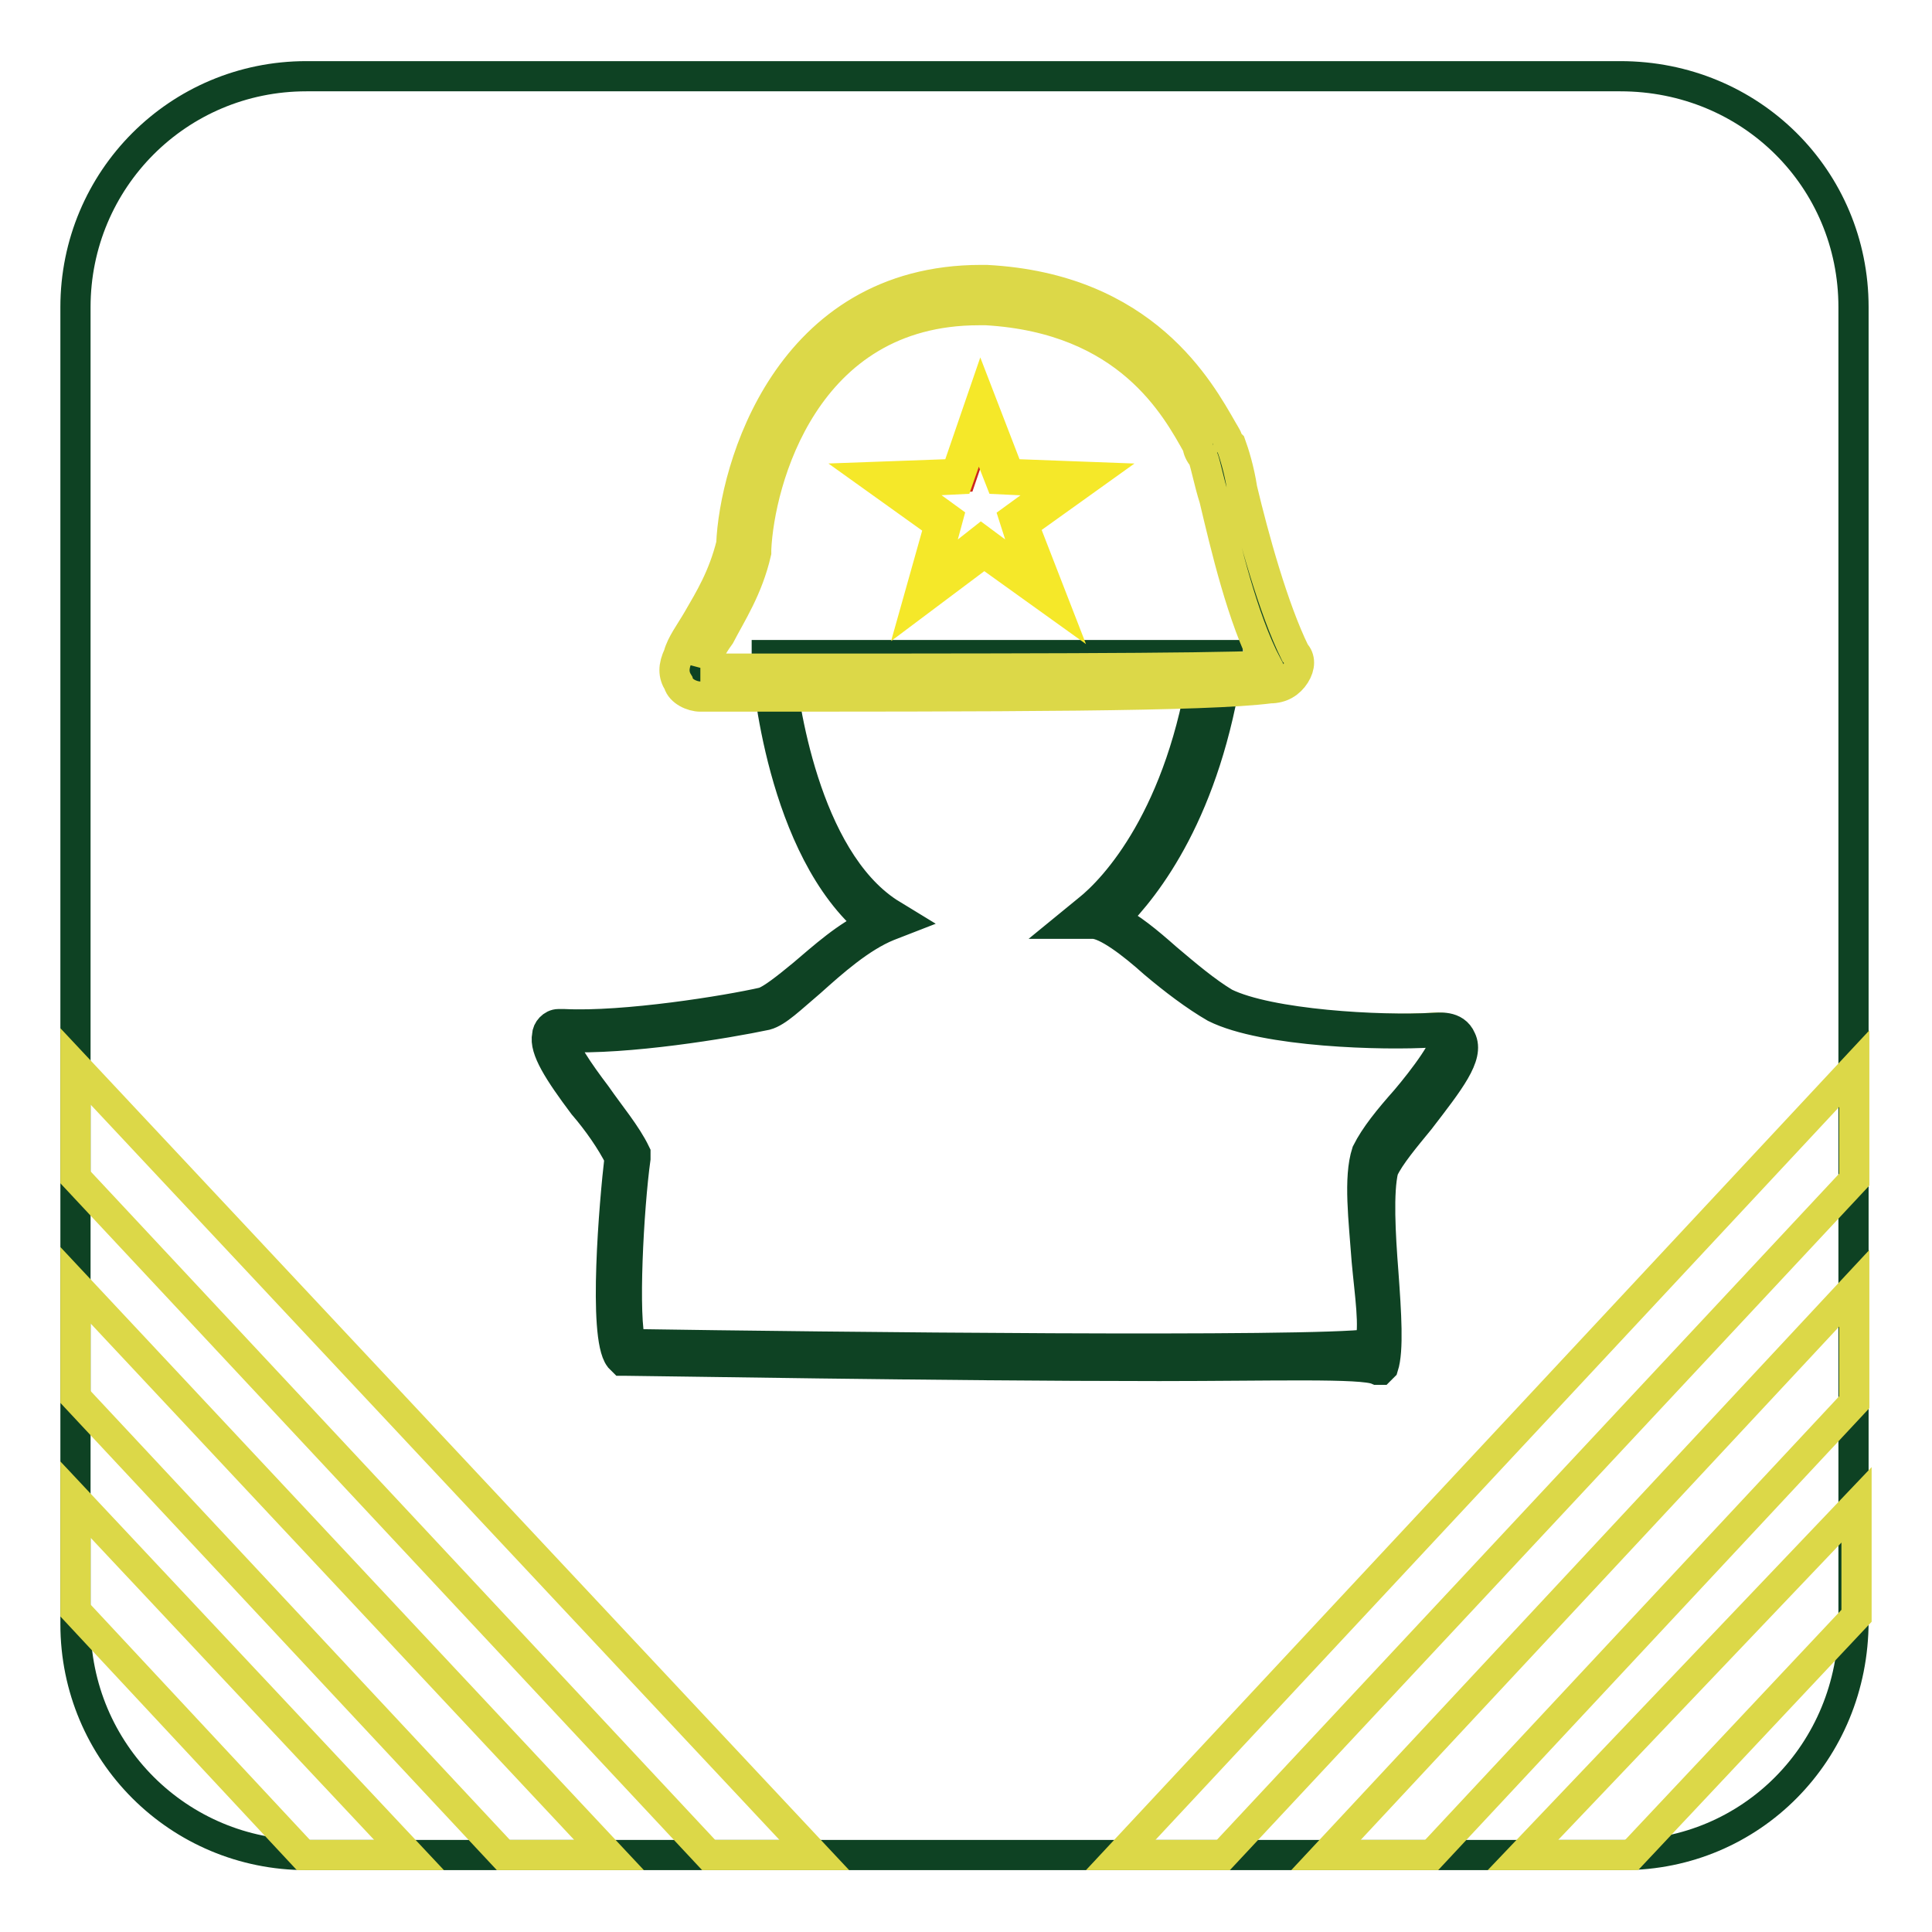
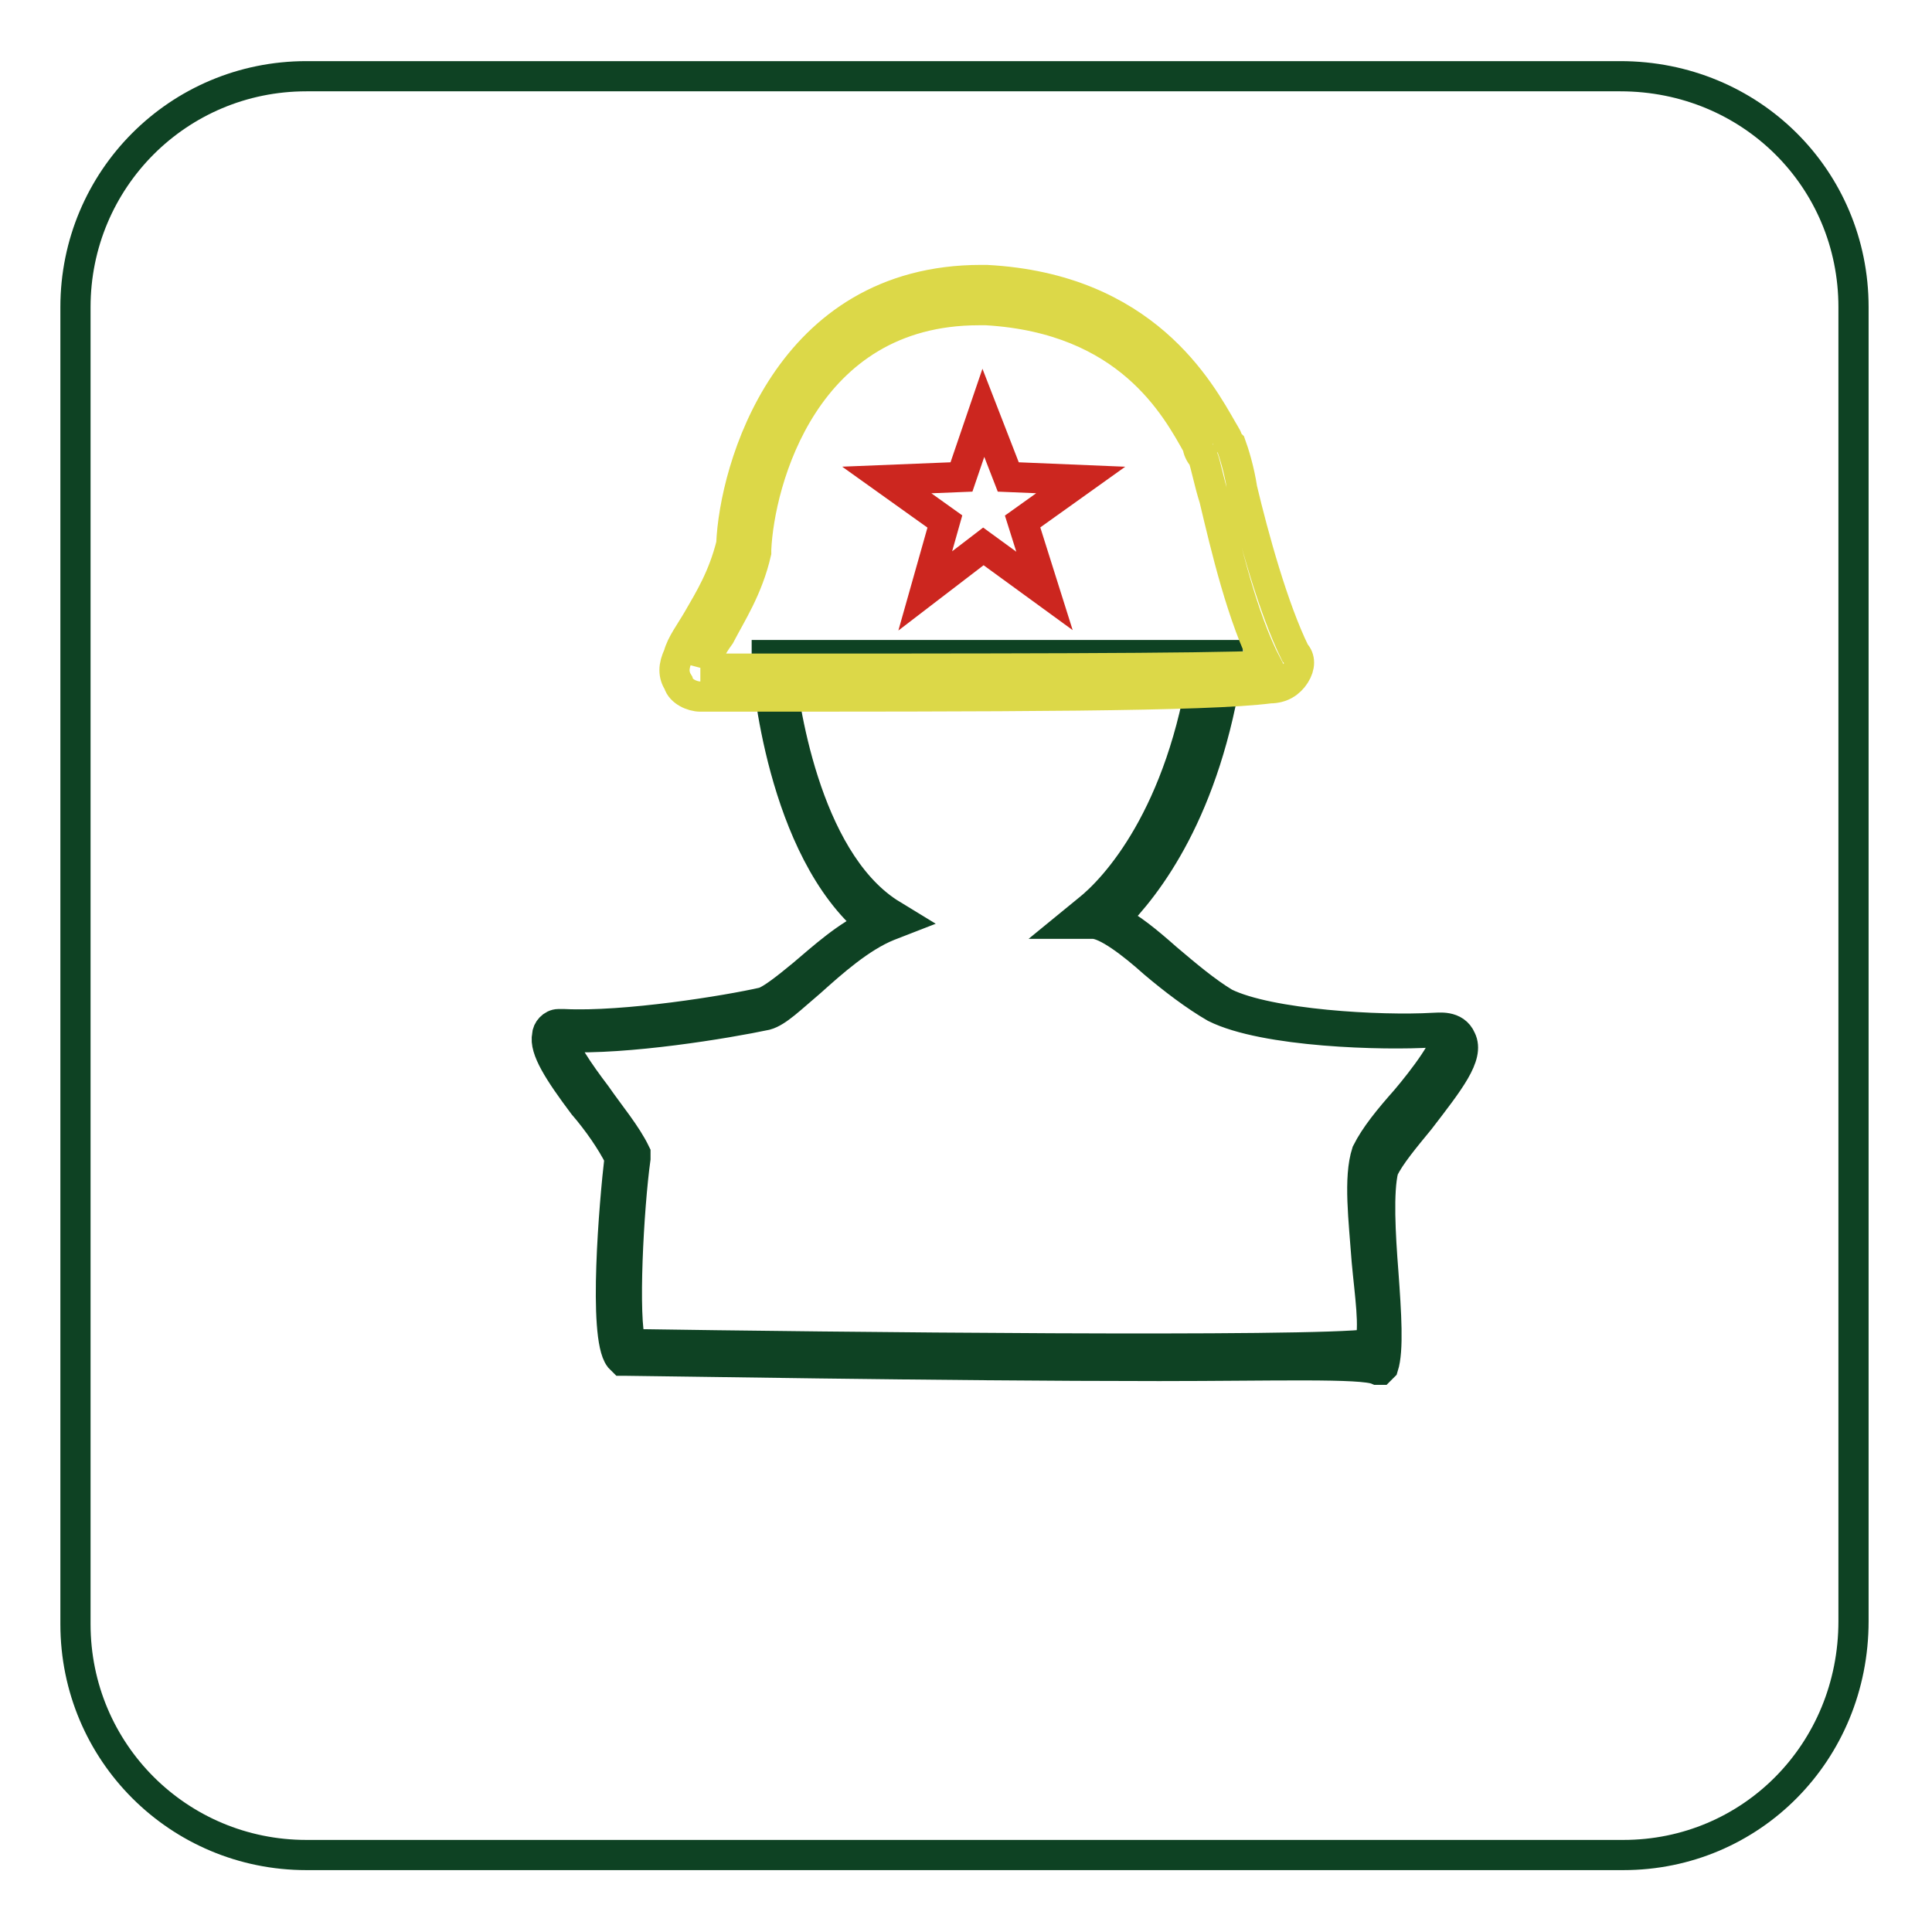
<svg xmlns="http://www.w3.org/2000/svg" version="1.1" x="0px" y="0px" viewBox="0 0 256 256" enable-background="new 0 0 256 256" xml:space="preserve">
  <g>
    <path stroke-width="4" fill-opacity="0" stroke="#0e4223" d="M215.1,245.8H40.6c-16.9,0-30.6-13.6-30.6-30.6V40.7c0-16.9,13.6-30.6,30.6-30.6h174.1 c17.3,0,30.9,13.6,30.9,30.6v174.1C245.6,232.2,232,245.8,215.1,245.8z" />
-     <path stroke-width="4" fill-opacity="0" stroke="#dcd848" d="M10,156l83.9,89.8h14L10,141.3V156z M10,185.1l56.7,60.7h14L10,170.3V185.1z M10,213.4l30.2,32.4h14 L10,198.7V213.4z M162.1,245.8l83.6-89.5v-14.7l-97.2,104.2H162.1z M189.7,245.8l56-60v-15.1l-70,75.1H189.7z M215.1,245.8h1.1 l29.8-31.7v-14.7l-44.2,46.4H215.1L215.1,245.8z" />
-     <path stroke-width="4" fill-opacity="0" stroke="#dcd848" d="M82.9,179.2c0,0,93.9,1.5,99.4,0c1.8-4.4-1.8-19.9,0-26.1c2.6-5.5,16.2-17.7,7.4-16.9 c-6.3,0.4-21.7,0-28-3.3c-5.9-2.9-12.5-11.4-16.6-11.4c4.8-4.1,13.3-14.4,16.2-34.6h-58.9c0,0,1.8,26.1,15.1,35 c-6.6,2.6-13.3,10.7-16.2,11.4c-5.2,1.1-18.8,3.3-26.9,2.9c-3.7,1.8,5.9,10.7,8.8,16.9C82.2,159.3,81.1,176.6,82.9,179.2 L82.9,179.2z" />
    <path stroke-width="4" fill-opacity="0" stroke="#0e4223" d="M153.6,181c-28.7,0-68.1-0.7-70.7-0.7h-0.4l-0.4-0.4c-2.2-2.9-0.7-20.6,0-26.5c-1.1-2.2-2.9-4.8-4.8-7 c-3.3-4.4-5.2-7.4-4.8-9.2c0-0.7,0.7-1.5,1.5-1.5h0.7c8.1,0.4,21.7-1.8,26.5-2.9c1.1-0.4,2.9-1.8,5.2-3.7c2.6-2.2,5.9-5.2,9.2-6.6 c-12.1-9.9-14-33.5-14-34.6v-1.1h61.1v1.1c-2.9,19.5-10.7,29.5-15.1,33.9c2.2,1.1,4.4,2.9,7,5.2c2.6,2.2,5.2,4.4,7.7,5.9 c5.9,2.9,20.6,3.7,27.6,3.3c0.7,0,2.9-0.4,3.7,1.5c1.1,2.2-1.5,5.5-5.5,10.7c-1.8,2.2-4,4.8-4.8,6.6c-0.7,2.9-0.4,8.5,0,13.6 c0.4,5.5,0.7,10.3,0,12.5l-0.4,0.4h-0.4C180.5,180.6,168.7,181,153.6,181L153.6,181z M83.6,178.1c25.8,0.4,90.2,1.1,97.9,0 c0.7-2.2,0-6.6-0.4-11c-0.4-5.5-1.1-11,0-14.4c1.1-2.2,2.9-4.4,5.2-7c2.2-2.6,5.9-7.4,5.2-8.5c0,0-0.4-0.4-1.8-0.4 c-6.3,0.4-22.1,0-28.7-3.3c-2.6-1.5-5.5-3.7-8.1-5.9c-2.9-2.6-6.3-5.2-8.1-5.2h-2.9l2.2-1.8c3.7-2.9,12.5-12.5,15.5-32.8h-56.3 c0.4,5.2,3.3,25.8,14.4,33.1l1.8,1.1l-1.8,0.7c-3.7,1.5-7.4,4.8-10.3,7.4c-2.6,2.2-4.4,4-5.9,4.4c-5.2,1.1-18.4,3.3-26.9,2.9 c-0.4,1.1,2.2,4.8,4.4,7.7c1.8,2.6,4,5.2,5.2,7.7v0.7C83.3,160,82.5,174.8,83.6,178.1L83.6,178.1z" />
-     <path stroke-width="4" fill-opacity="0" stroke="#0e4223" d="M92.8,90.4c-1.1,0-2.2-1.1-1.5-2.6c1.5-4,5.2-7.7,7-15.1c0.4-8.5,6.3-33.9,32-33.5 c22.5,1.1,28.3,17.3,30.6,20.6c1.5,4.4,4.4,19.5,8.8,28c0.7,1.1-0.4,2.2-1.5,2.2C155.1,90.4,104.3,90.4,92.8,90.4z" />
    <path stroke-width="4" fill-opacity="0" stroke="#dcd848" d="M92.8,92.3c-1.1,0-2.6-0.7-2.9-1.8c-0.7-1.1-0.7-2.2,0-3.7c0.4-1.5,1.5-2.9,2.6-4.8 c1.5-2.6,3.3-5.5,4.4-9.9c0.4-9.9,7.4-35,33.1-35h0.7c21,1.1,28.3,14.7,31.3,19.9c0.4,0.7,0.7,1.1,0.7,1.5l0.4,0.4 c0.4,1.1,1.1,3.3,1.5,5.9c1.5,6.3,4.1,15.8,7,21.7c0.7,0.7,0.7,1.8,0,2.9c-0.7,1.1-1.8,1.8-3.3,1.8 C159.8,92.3,133.7,92.3,92.8,92.3L92.8,92.3z M129.7,41.1c-23.2,0-29.1,22.8-29.5,31.7v0.4c-1.1,4.8-3.3,8.1-4.8,11 c-1.1,1.5-1.8,2.9-2.2,4.4h-0.4c40.1,0,66.3,0,75.1-0.4c-3.3-6.3-5.5-15.8-7-22.1c-0.7-2.2-1.1-4.4-1.5-5.5 c-0.4-0.4-0.7-1.1-0.7-1.5c-2.9-5.2-9.2-16.9-28-18H129.7z" />
    <path stroke-width="4" fill-opacity="0" stroke="#cc261f" d="M117.5,63.6l9.9-0.4l2.9-8.5l3.3,8.5l9.6,0.4l-7.7,5.5l2.9,9.2l-8.1-5.9l-7.7,5.9l2.6-9.2L117.5,63.6z" />
-     <path stroke-width="4" fill-opacity="0" stroke="#f5e829" d="M139.6,79.8l-9.2-6.6l-8.8,6.6l2.9-10.3l-8.8-6.3l11-0.4l3.3-9.6l3.7,9.6l10.7,0.4l-8.8,6.3L139.6,79.8z  M119,63.9l6.6,4.8l-2.2,8.1l6.6-5.2l7,5.2l-2.6-8.1l6.6-4.8l-8.5-0.4l-2.9-7.4l-2.6,7.4L119,63.9z" />
  </g>
</svg>